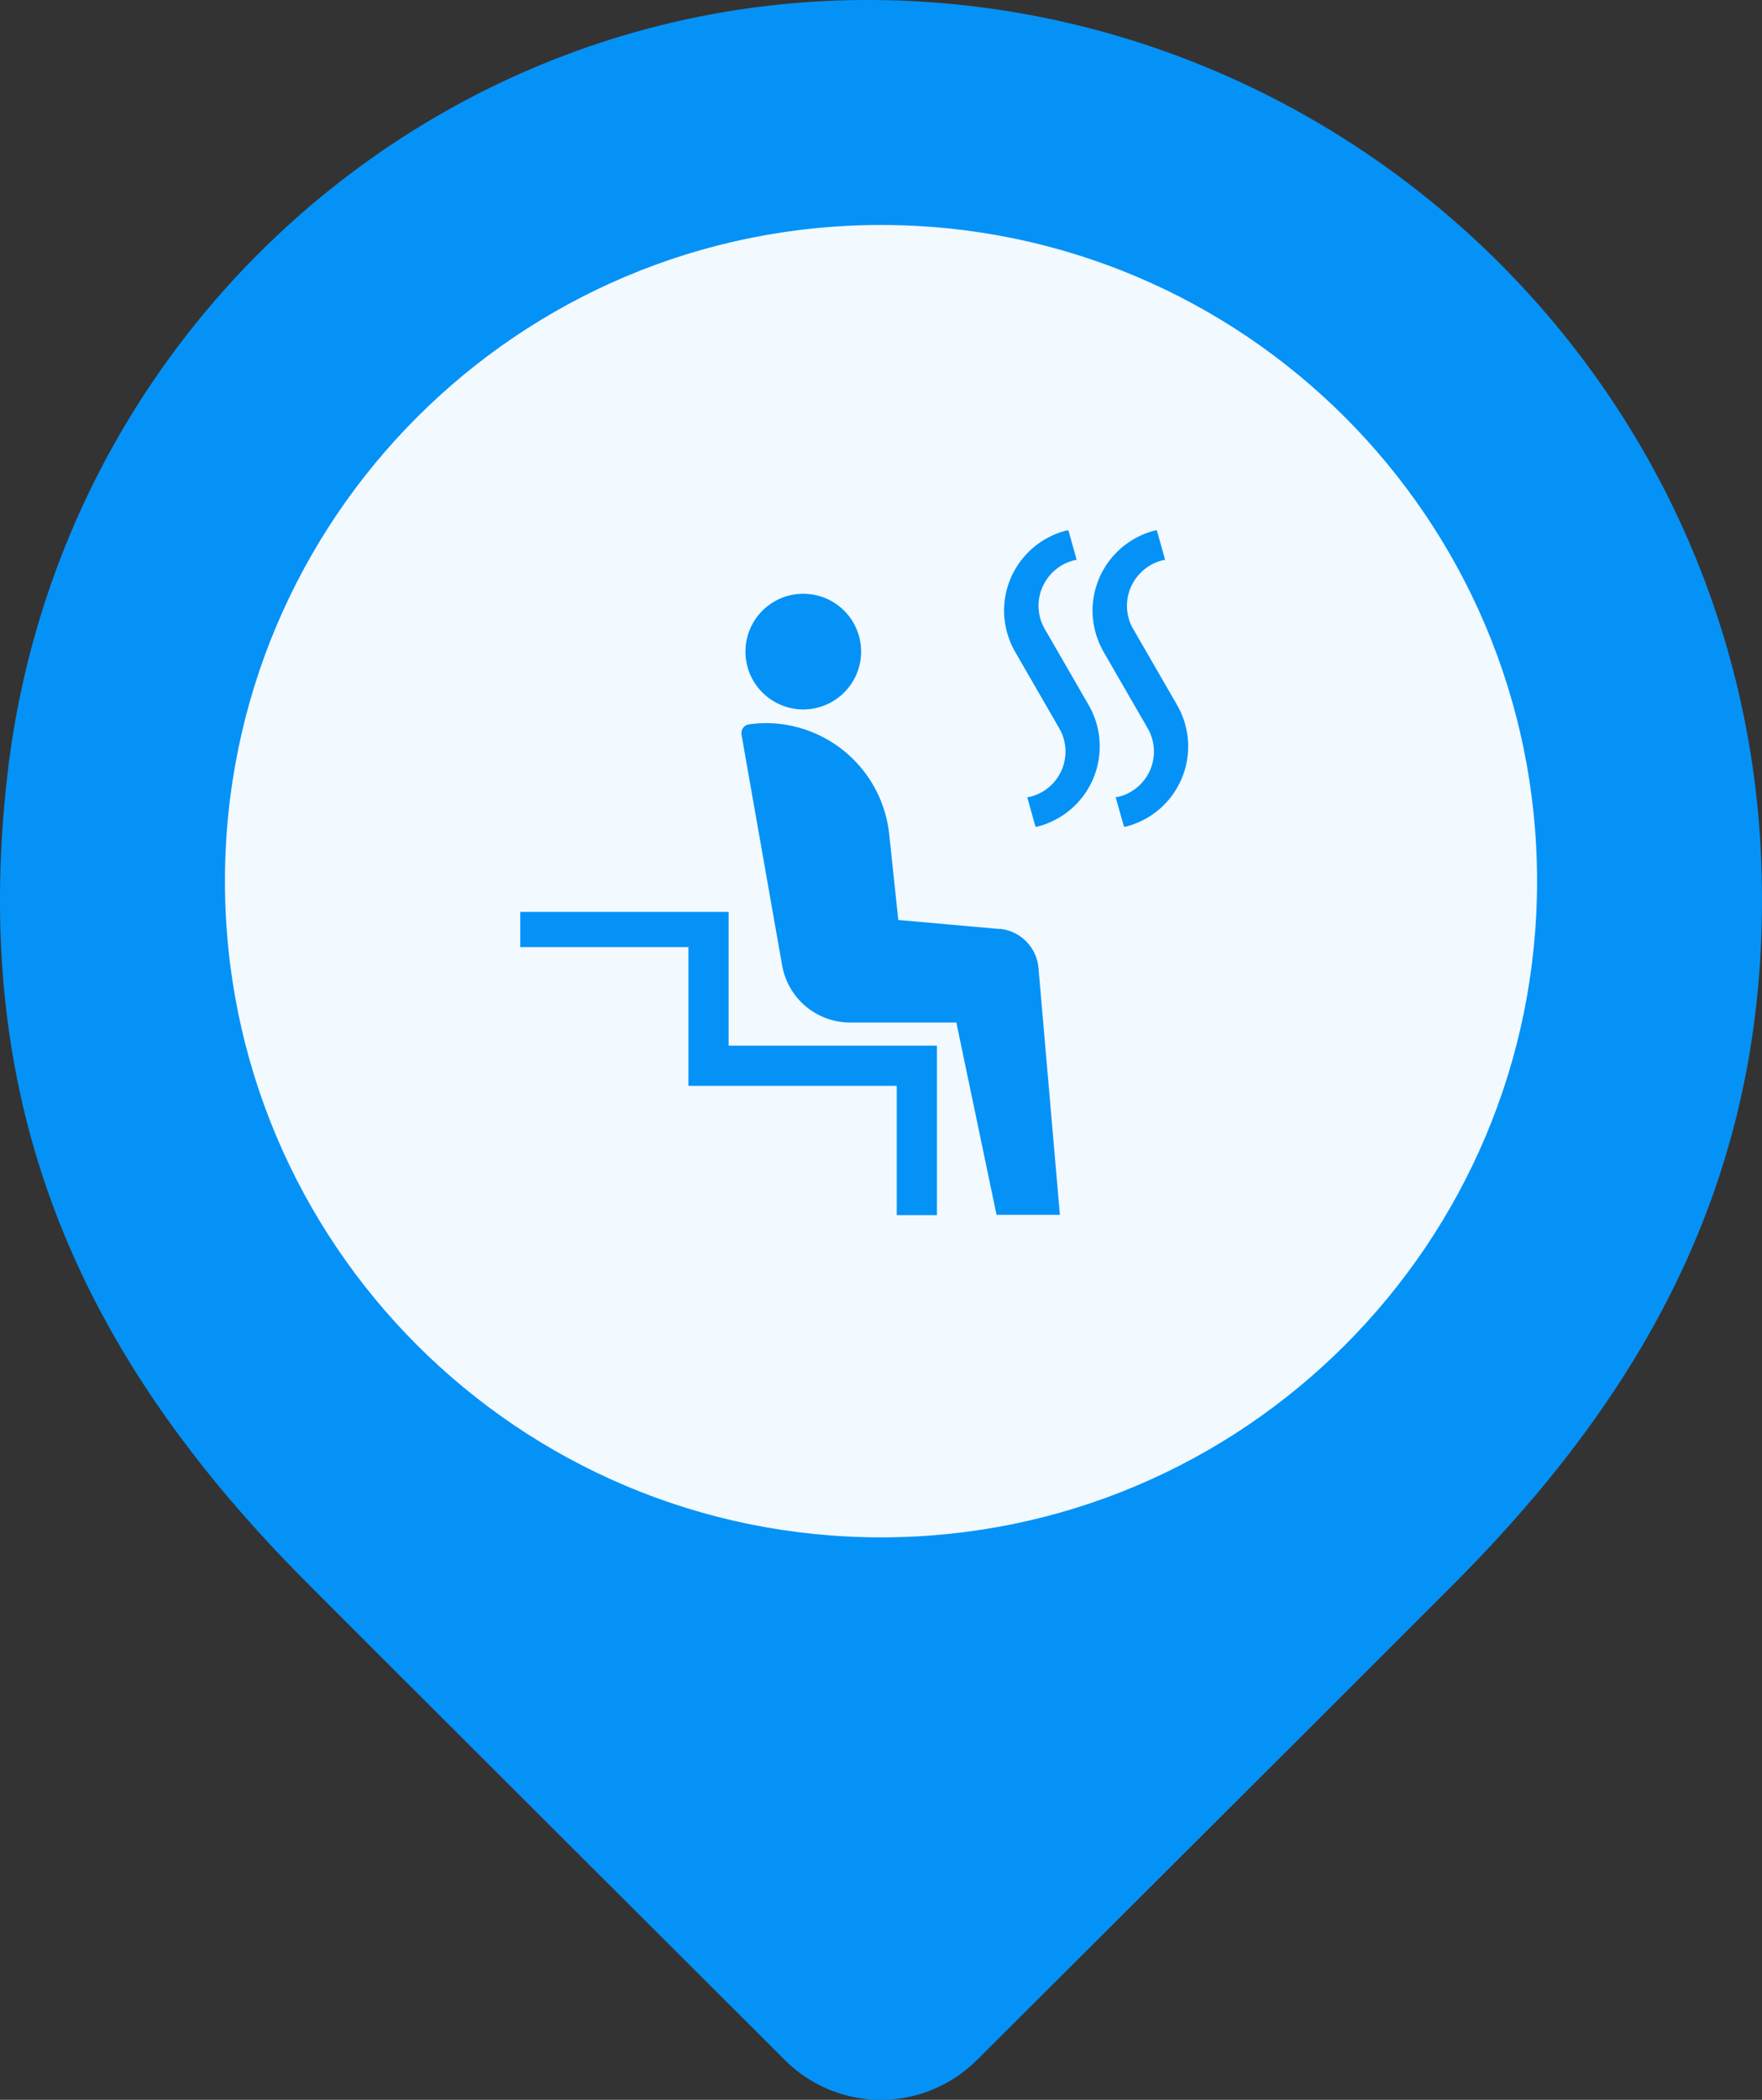
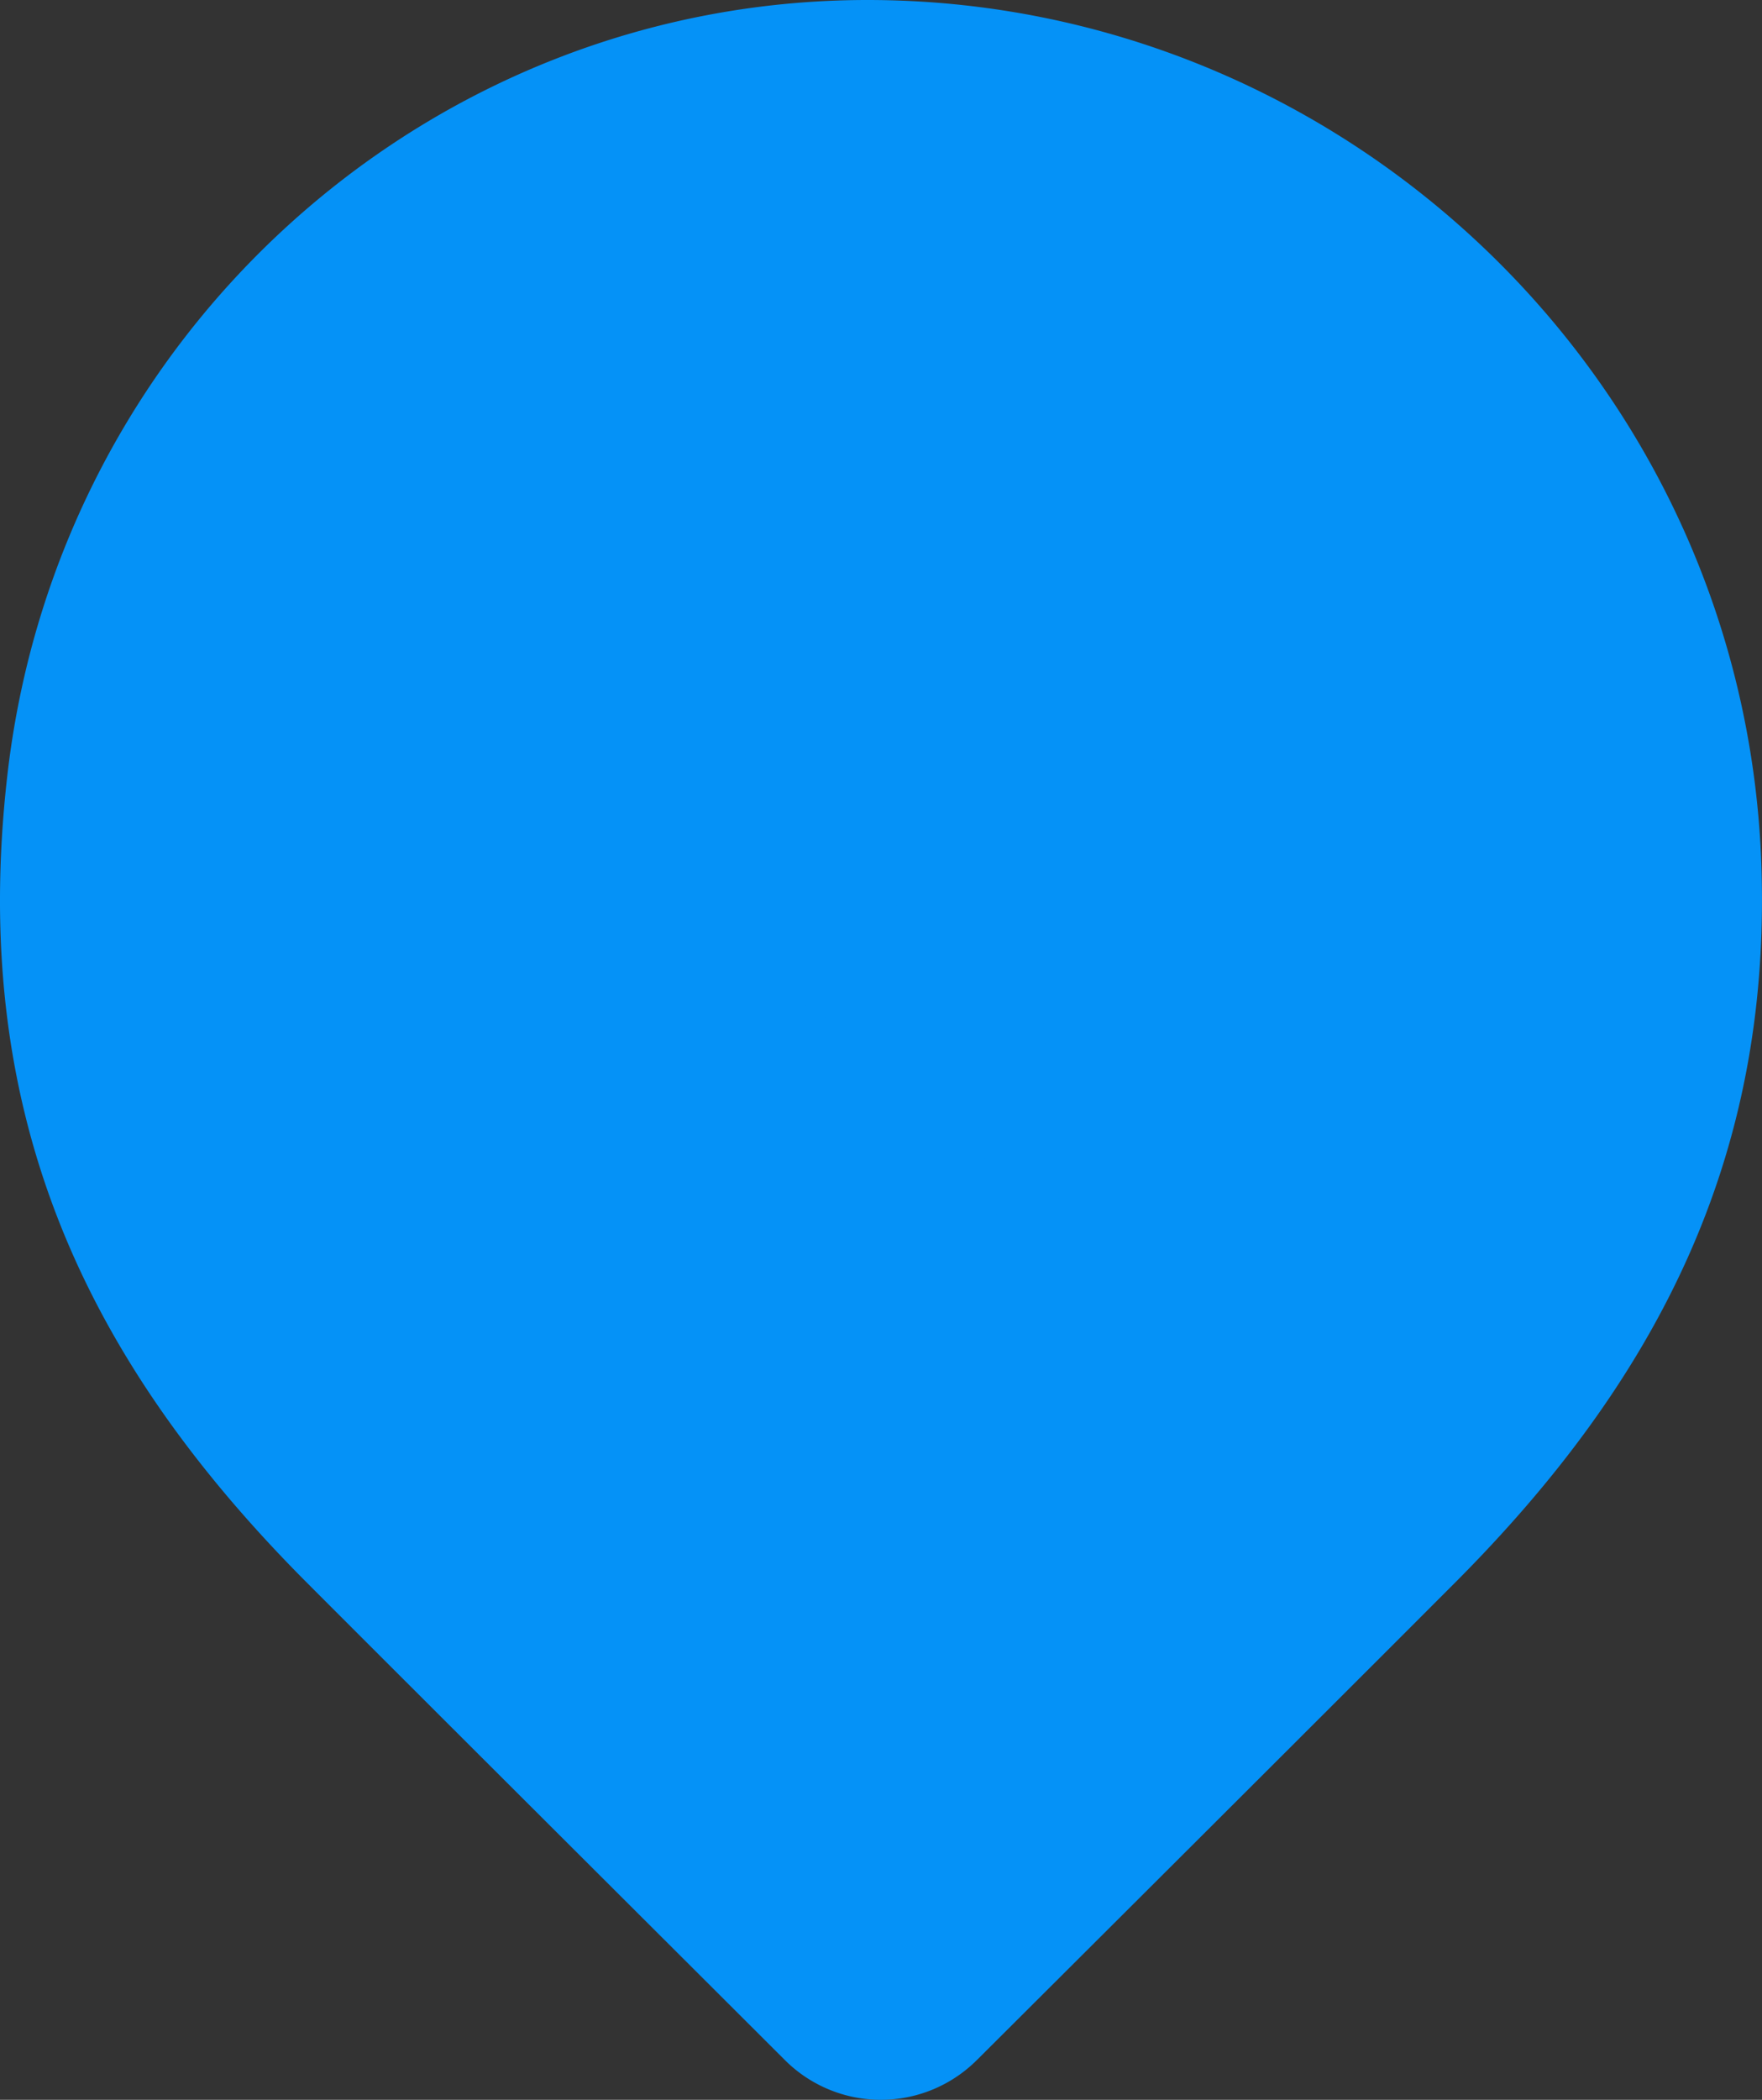
<svg xmlns="http://www.w3.org/2000/svg" width="47" height="56" fill="none">
  <rect width="100%" height="100%" fill="#333333" stroke="none" />
  <path d="M26.068 54.929a3.622 3.622 0 0 1-5.143 0c-3.33-3.325-9.14-9.116-12.715-12.696C2.208 36.224-.81 29.652.188 20.748 1.51 8.891 11.453 0 23.139 0 35.866 0 46.6 10.185 46.987 23.182c.232 7.693-2.76 13.606-8.198 19.05-3.575 3.581-9.384 9.372-12.72 12.697z" fill="#0592F7" />
-   <path d="M23.5 41C33.165 41 41 33.165 41 23.5S33.165 6 23.5 6 6 13.835 6 23.5 13.835 41 23.5 41z" fill="#F2F9FF" />
  <path d="M19.435 25.259v-.939h-5.558v.939h4.485v3.701h5.558v3.446h1.072v-4.519h-5.557v-2.628zM21.427 18.92a1.542 1.542 0 1 0 0-3.085 1.542 1.542 0 0 0 0 3.085z" fill="#0592F7" />
  <path d="m26.663 24.776-2.702-.241-.242-2.287a3.314 3.314 0 0 0-3.291-2.963c-.155 0-.302.014-.45.034a.231.231 0 0 0-.2.228v.04l1.085 6.161a1.844 1.844 0 0 0 1.817 1.522h2.83l1.072 5.129h1.69l-.57-6.57a1.15 1.15 0 0 0-1.053-1.06l.014.007zM31.395 18.797l-1.18-2.044a1.217 1.217 0 0 1-.154-.597c0-.583.409-1.093.979-1.22h.04l-.221-.791h-.04a2.207 2.207 0 0 0-1.676 2.138c0 .389.107.778.301 1.113l1.18 2.045a1.242 1.242 0 0 1-.825 1.817h-.04l.222.79h.04a2.207 2.207 0 0 0 1.374-3.25zM27.856 16.753a1.236 1.236 0 0 1-.154-.597c0-.583.409-1.093.978-1.22h.04l-.22-.791h-.04a2.207 2.207 0 0 0-1.677 2.138c0 .389.107.778.302 1.113l1.18 2.045a1.242 1.242 0 0 1-.825 1.817h-.04l.221.79h.04a2.207 2.207 0 0 0 1.375-3.25l-1.18-2.045z" fill="#0592F7" />
</svg>